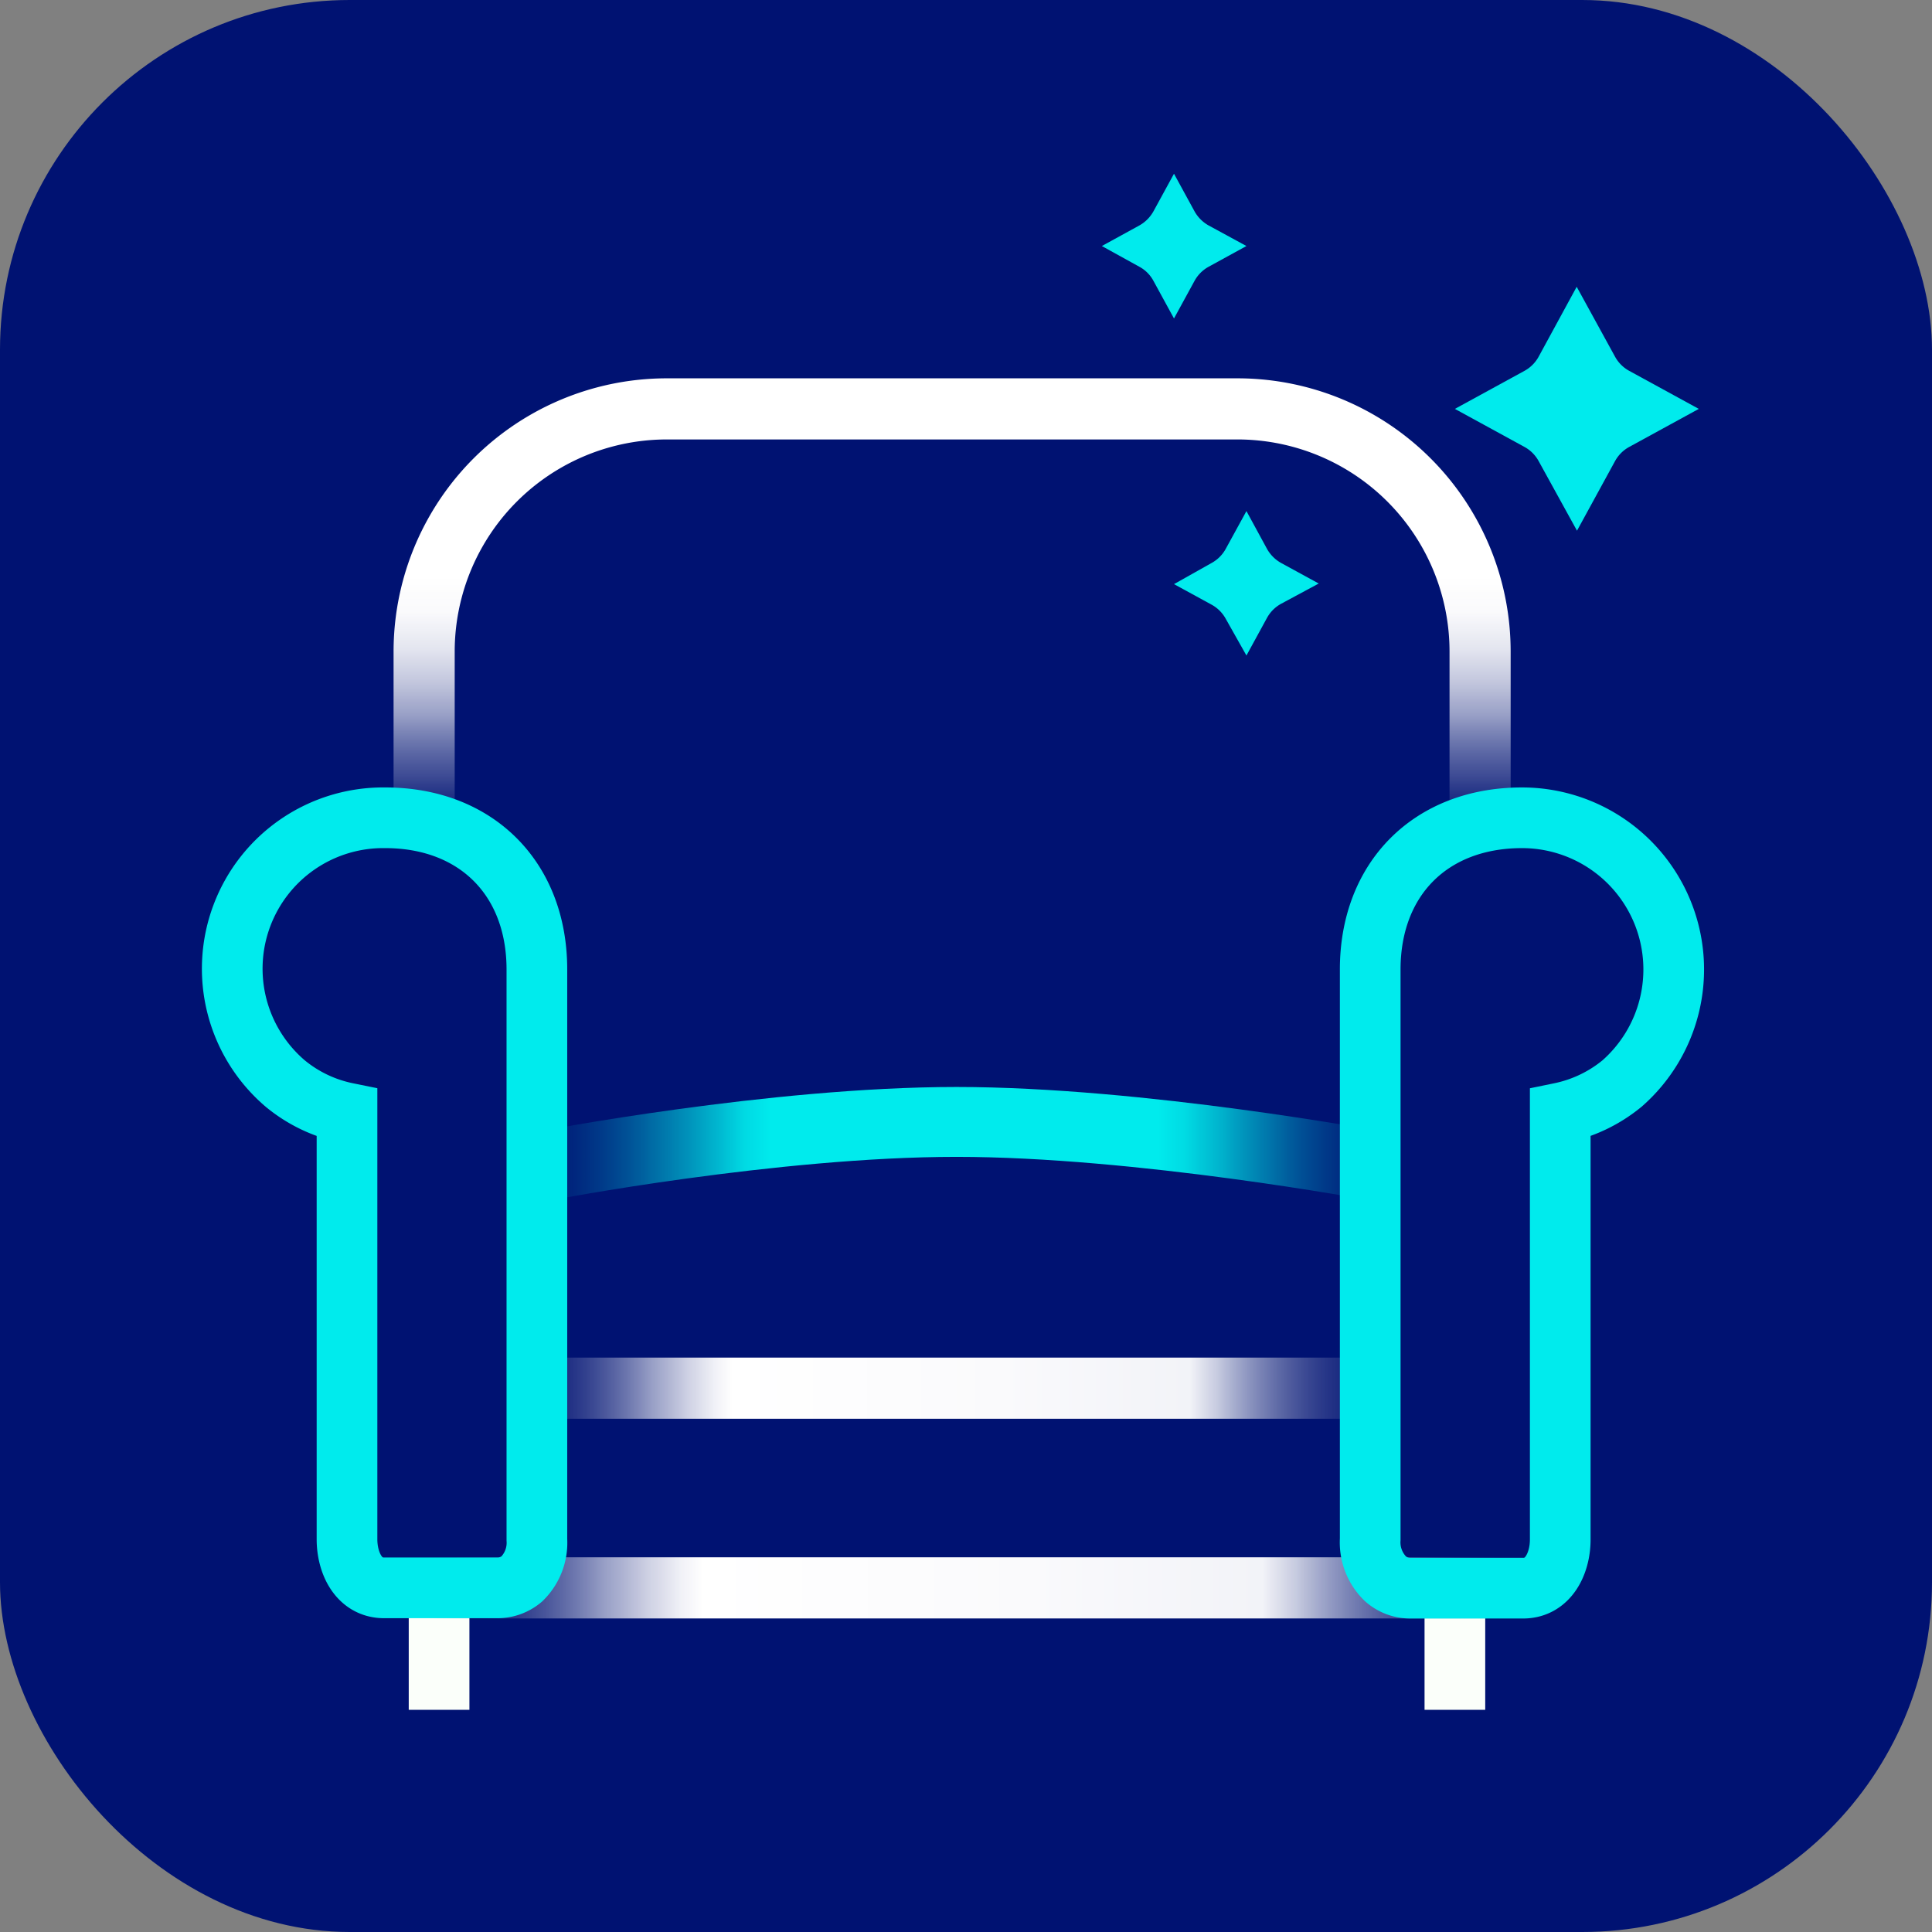
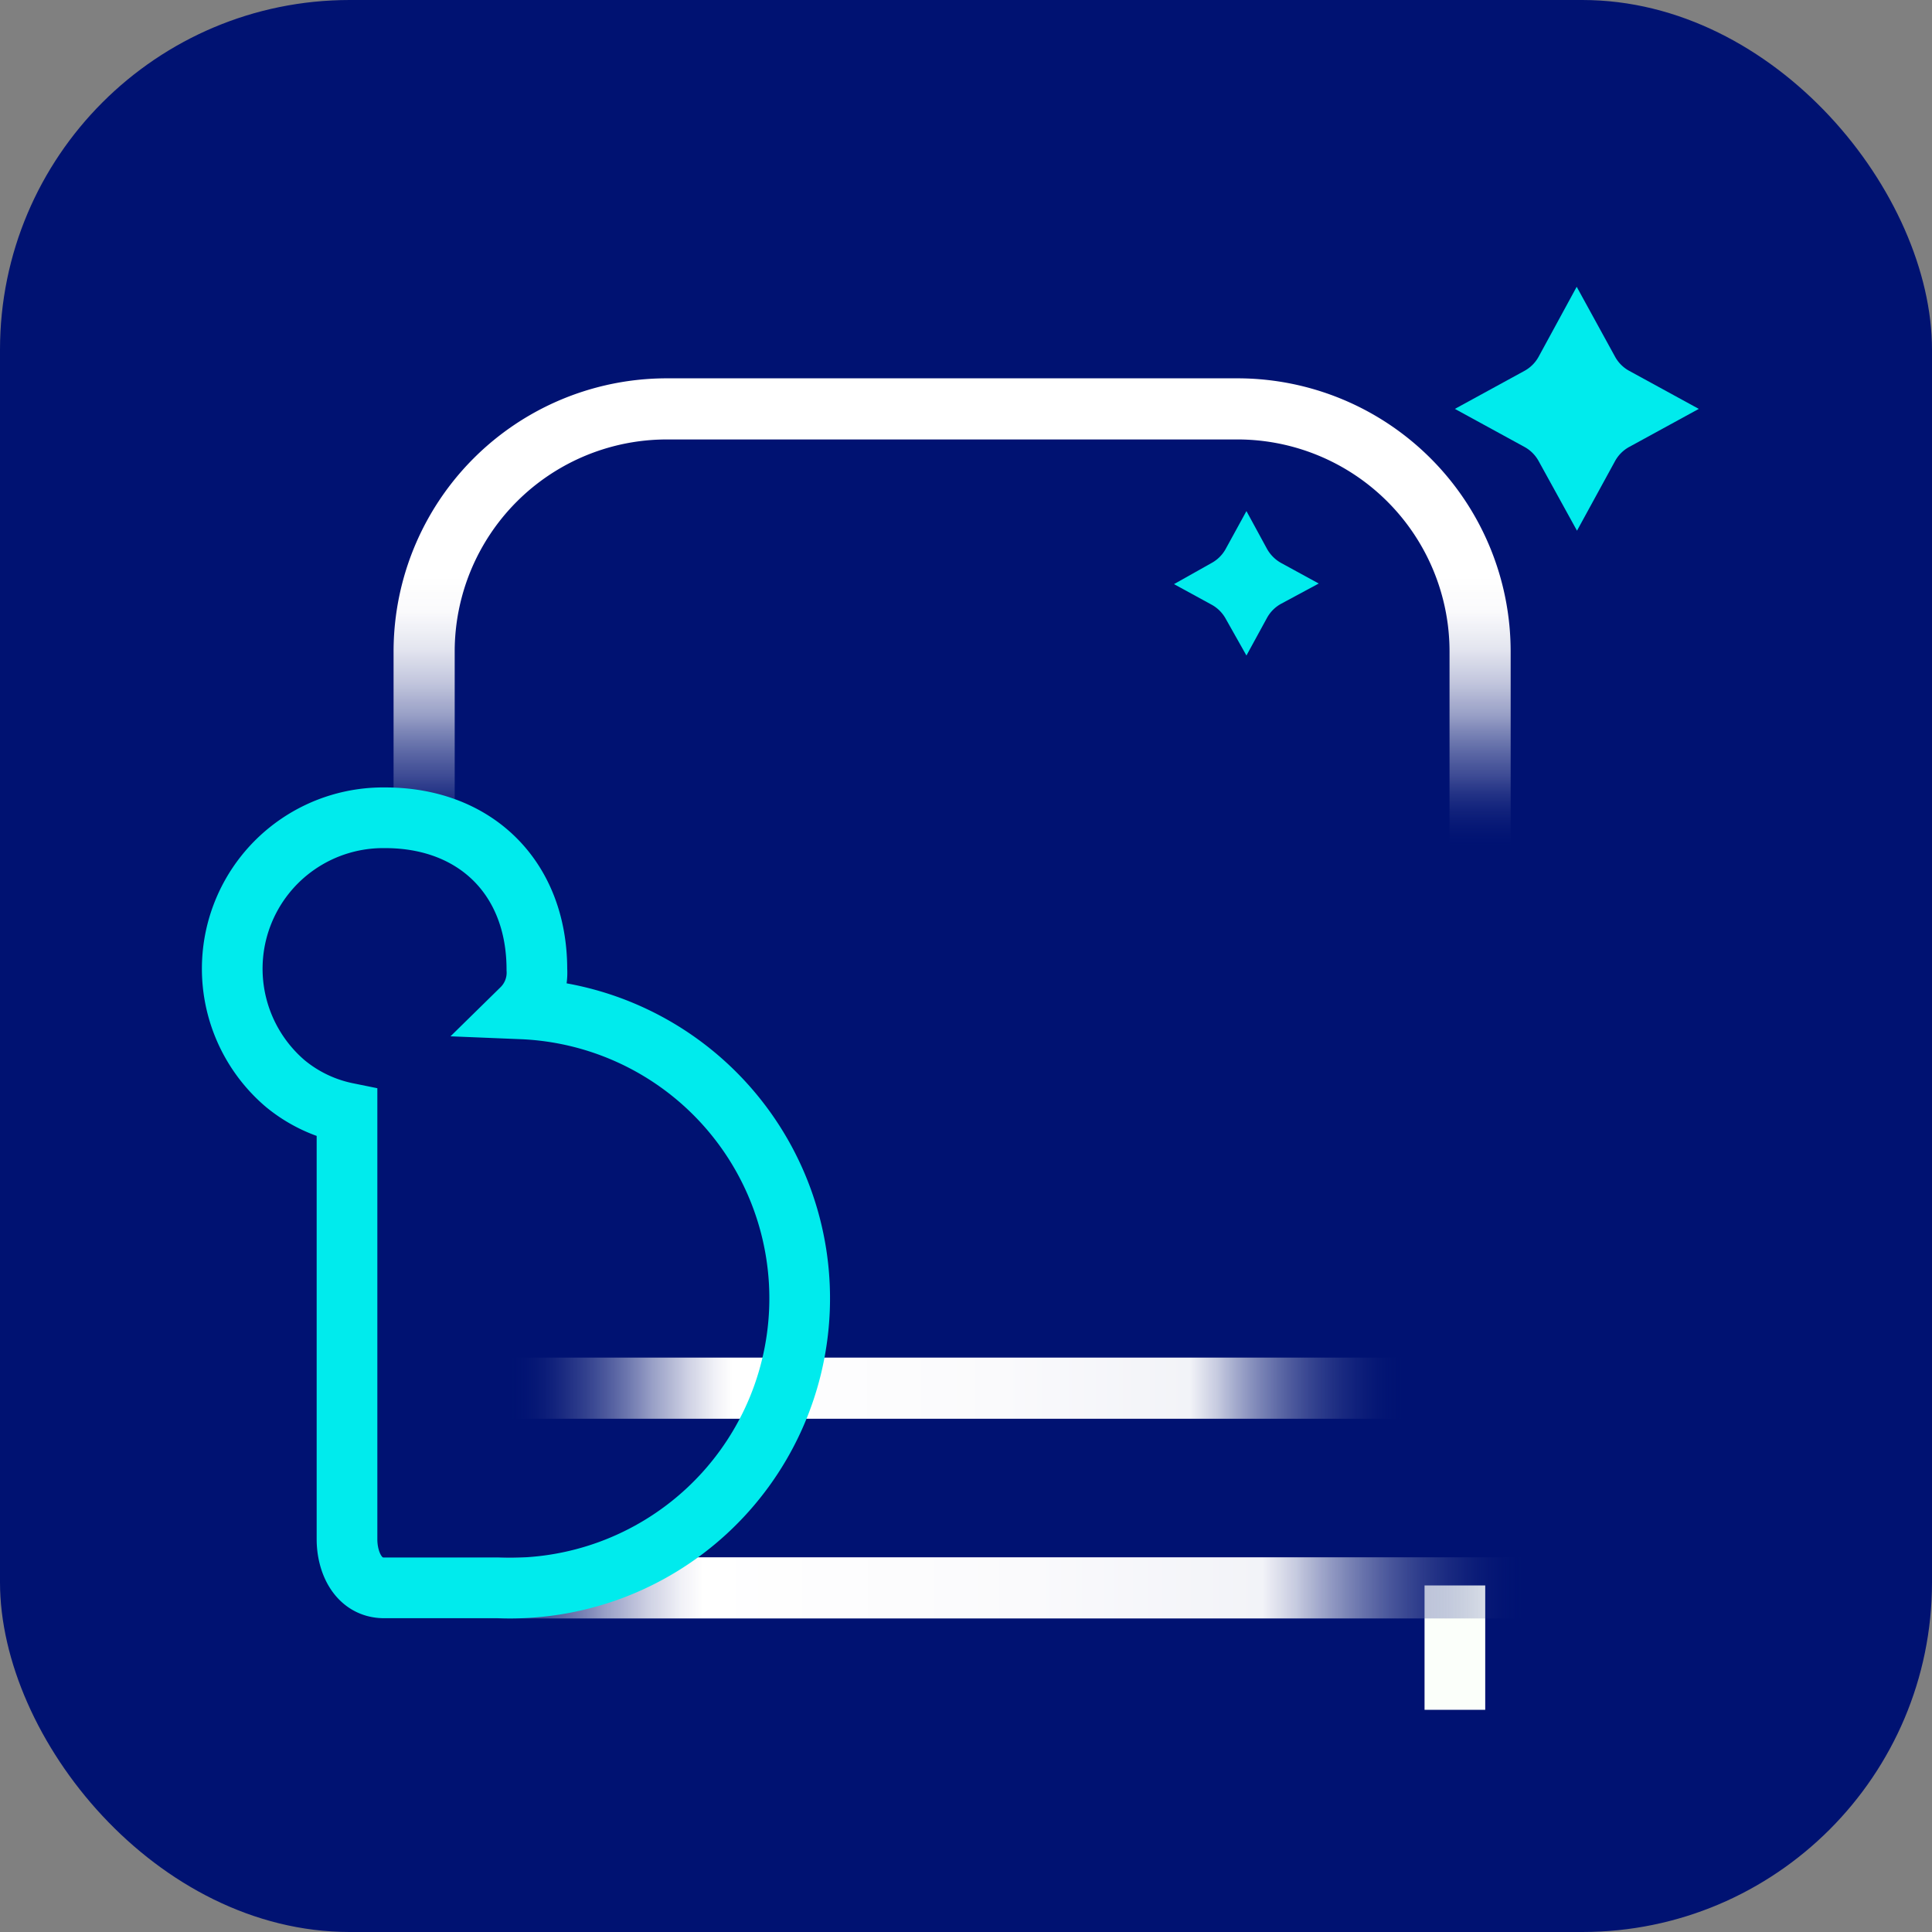
<svg xmlns="http://www.w3.org/2000/svg" xmlns:xlink="http://www.w3.org/1999/xlink" viewBox="0 0 128 128" data-title="">
  <rect x="0" y="0" width="128" height="128" fill="#808080" stroke="none" />
  <defs>
    <linearGradient id="a" x1="63.08" y1="25.06" x2="63.08" y2="56.11" gradientUnits="userSpaceOnUse">
      <stop offset="0.42" stop-color="#fff" />
      <stop offset="0.5" stop-color="#fcfcfd" stop-opacity="0.99" />
      <stop offset="0.58" stop-color="#f1f2f7" stop-opacity="0.94" />
      <stop offset="0.65" stop-color="#dfe1ed" stop-opacity="0.87" />
      <stop offset="0.72" stop-color="#c5c9df" stop-opacity="0.77" />
      <stop offset="0.78" stop-color="#a4abcd" stop-opacity="0.64" />
      <stop offset="0.85" stop-color="#7c85b7" stop-opacity="0.49" />
      <stop offset="0.91" stop-color="#4c599c" stop-opacity="0.3" />
      <stop offset="0.98" stop-color="#16277e" stop-opacity="0.09" />
      <stop offset="1" stop-color="#001272" stop-opacity="0" />
    </linearGradient>
    <linearGradient id="b" x1="33.79" y1="75.78" x2="93.44" y2="75.78" gradientUnits="userSpaceOnUse">
      <stop offset="0" stop-color="#001272" stop-opacity="0" />
      <stop offset="0.01" stop-color="#001e79" stop-opacity="0.06" />
      <stop offset="0.09" stop-color="#0066a2" stop-opacity="0.39" />
      <stop offset="0.16" stop-color="#009fc2" stop-opacity="0.65" />
      <stop offset="0.22" stop-color="#00c8d9" stop-opacity="0.84" />
      <stop offset="0.26" stop-color="#00e2e8" stop-opacity="0.96" />
      <stop offset="0.29" stop-color="#00ebed" />
      <stop offset="0.72" stop-color="#00ebed" />
      <stop offset="0.75" stop-color="#00e3e8" stop-opacity="0.96" />
      <stop offset="0.79" stop-color="#00ccdb" stop-opacity="0.86" />
      <stop offset="0.84" stop-color="#00a7c7" stop-opacity="0.69" />
      <stop offset="0.9" stop-color="#0074aa" stop-opacity="0.45" />
      <stop offset="0.97" stop-color="#003385" stop-opacity="0.15" />
      <stop offset="1" stop-color="#001272" stop-opacity="0" />
    </linearGradient>
    <linearGradient id="c" x1="33.68" y1="91.97" x2="93.09" y2="91.97" gradientUnits="userSpaceOnUse">
      <stop offset="0" stop-color="#001272" stop-opacity="0" />
      <stop offset="0.02" stop-color="#1b2b81" stop-opacity="0.1" />
      <stop offset="0.07" stop-color="#5f6aa7" stop-opacity="0.37" />
      <stop offset="0.12" stop-color="#989fc6" stop-opacity="0.6" />
      <stop offset="0.16" stop-color="#c5c9df" stop-opacity="0.77" />
      <stop offset="0.2" stop-color="#e5e6f0" stop-opacity="0.9" />
      <stop offset="0.23" stop-color="#f8f8fb" stop-opacity="0.97" />
      <stop offset="0.25" stop-color="#fff" />
      <stop offset="0.55" stop-color="#fafafc" />
      <stop offset="0.76" stop-color="#f2f3f8" />
      <stop offset="0.79" stop-color="#dbdeeb" stop-opacity="0.91" />
      <stop offset="0.85" stop-color="#a1a8cb" stop-opacity="0.66" />
      <stop offset="0.94" stop-color="#445198" stop-opacity="0.28" />
      <stop offset="1" stop-color="#001272" stop-opacity="0" />
    </linearGradient>
    <linearGradient id="d" x1="28.42" y1="105.2" x2="101.08" y2="105.2" xlink:href="#c" />
  </defs>
  <rect width="128" height="128" rx="23.17" fill="#001272" />
  <path d="M98.06,54.08V43.18A16.08,16.08,0,0,0,82,27.09H44.18A16.08,16.08,0,0,0,28.1,43.18v10.9" fill="none" stroke-linecap="square" stroke-linejoin="round" stroke-width="4.05" stroke="url(#a)" />
-   <path d="M36.1,77.24s15.14-2.91,27.27-2.91,27.76,2.91,27.76,2.91" fill="none" stroke-linecap="round" stroke-linejoin="round" stroke-width="4.63" stroke="url(#b)" />
  <line x1="35.71" y1="91.97" x2="91.06" y2="91.97" fill="none" stroke-linecap="square" stroke-linejoin="round" stroke-width="4.05" stroke="url(#c)" />
  <line x1="96.39" y1="105.04" x2="96.39" y2="113.28" fill="none" stroke="#fbfffa" stroke-miterlimit="10" stroke-width="4.02" />
-   <line x1="29.09" y1="105.04" x2="29.09" y2="113.28" fill="none" stroke="#fbfffa" stroke-miterlimit="10" stroke-width="4.02" />
  <path d="M80.27,37.3a2.36,2.36,0,0,0,.94-.94l1.37-2.5,1.36,2.5a2.43,2.43,0,0,0,.94.94l2.49,1.36L84.88,40a2.36,2.36,0,0,0-.94.94l-1.36,2.49L81.21,41a2.36,2.36,0,0,0-.94-.94l-2.49-1.36Z" fill="#00ebed" />
  <path d="M101.94,30.55a2.36,2.36,0,0,0-.94-.94l-4.61-2.52L101,24.57a2.36,2.36,0,0,0,.94-.94L104.46,19,107,23.63a2.36,2.36,0,0,0,.94.94l4.61,2.52-4.61,2.52a2.36,2.36,0,0,0-.94.94l-2.52,4.61Z" fill="#00ebed" />
-   <path d="M75.48,14.94a2.43,2.43,0,0,0,.94-.94l1.36-2.49L79.14,14a2.43,2.43,0,0,0,.94.94l2.5,1.36-2.5,1.37a2.36,2.36,0,0,0-.94.94L77.78,21.1l-1.36-2.49a2.3,2.3,0,0,0-.94-.94L73,16.3Z" fill="#00ebed" />
  <line x1="30.45" y1="105.2" x2="99.05" y2="105.2" fill="none" stroke-linecap="square" stroke-linejoin="round" stroke-width="4.05" stroke="url(#d)" />
-   <path d="M33,105.2H25.45c-1.7,0-2.46-1.67-2.46-3.22V73.74a9.36,9.36,0,0,1-4.09-1.95,10,10,0,0,1,6.62-17.61c6,0,10.05,4,10.05,10.05V102a3.36,3.36,0,0,1-1,2.61A2.49,2.49,0,0,1,33,105.2Z" fill="none" stroke="#00ebed" stroke-miterlimit="10" stroke-width="4.02" />
-   <path d="M91.78,104.59a3.37,3.37,0,0,1-1-2.61V64.23c0-6,4-10.05,10.06-10.05a10.05,10.05,0,0,1,6.62,17.61,9.44,9.44,0,0,1-4.09,1.95V102c0,1.55-.77,3.22-2.46,3.22H93.4A2.47,2.47,0,0,1,91.78,104.59Z" fill="none" stroke="#00ebed" stroke-miterlimit="10" stroke-width="4.02" />
+   <path d="M33,105.2H25.45c-1.7,0-2.46-1.67-2.46-3.22V73.74a9.36,9.36,0,0,1-4.09-1.95,10,10,0,0,1,6.62-17.61c6,0,10.05,4,10.05,10.05a3.36,3.36,0,0,1-1,2.61A2.49,2.49,0,0,1,33,105.2Z" fill="none" stroke="#00ebed" stroke-miterlimit="10" stroke-width="4.02" />
</svg>